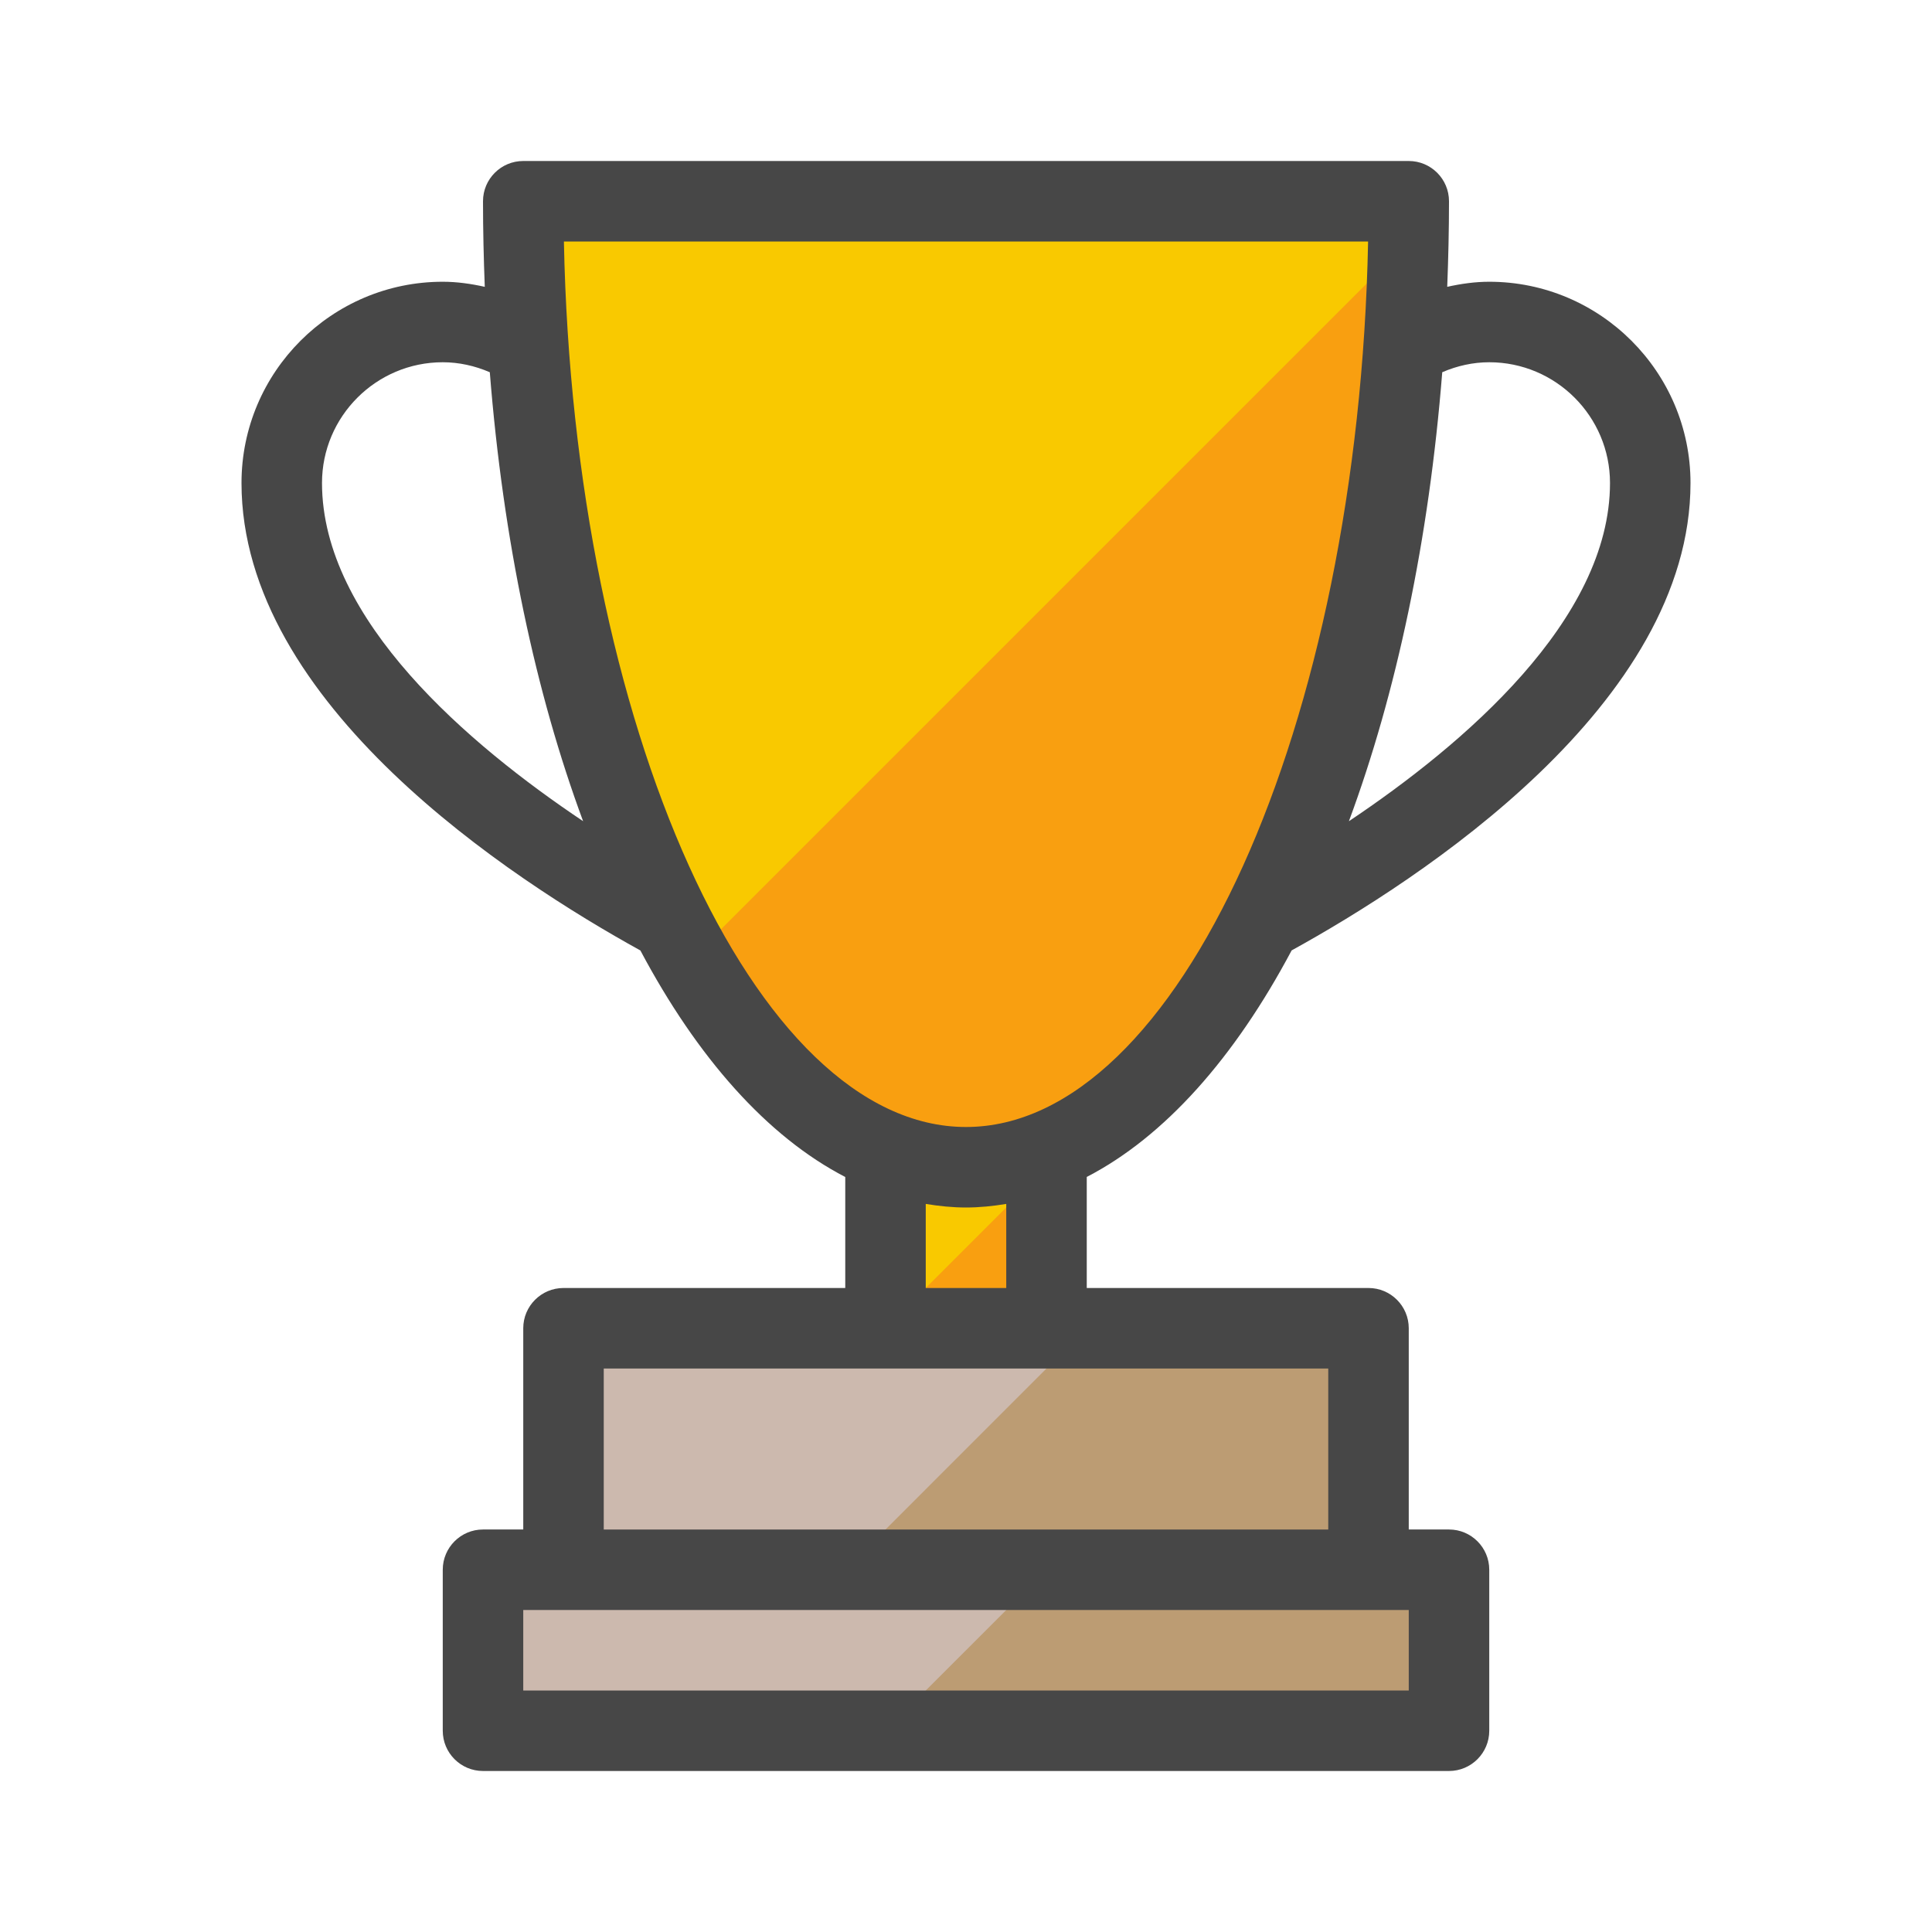
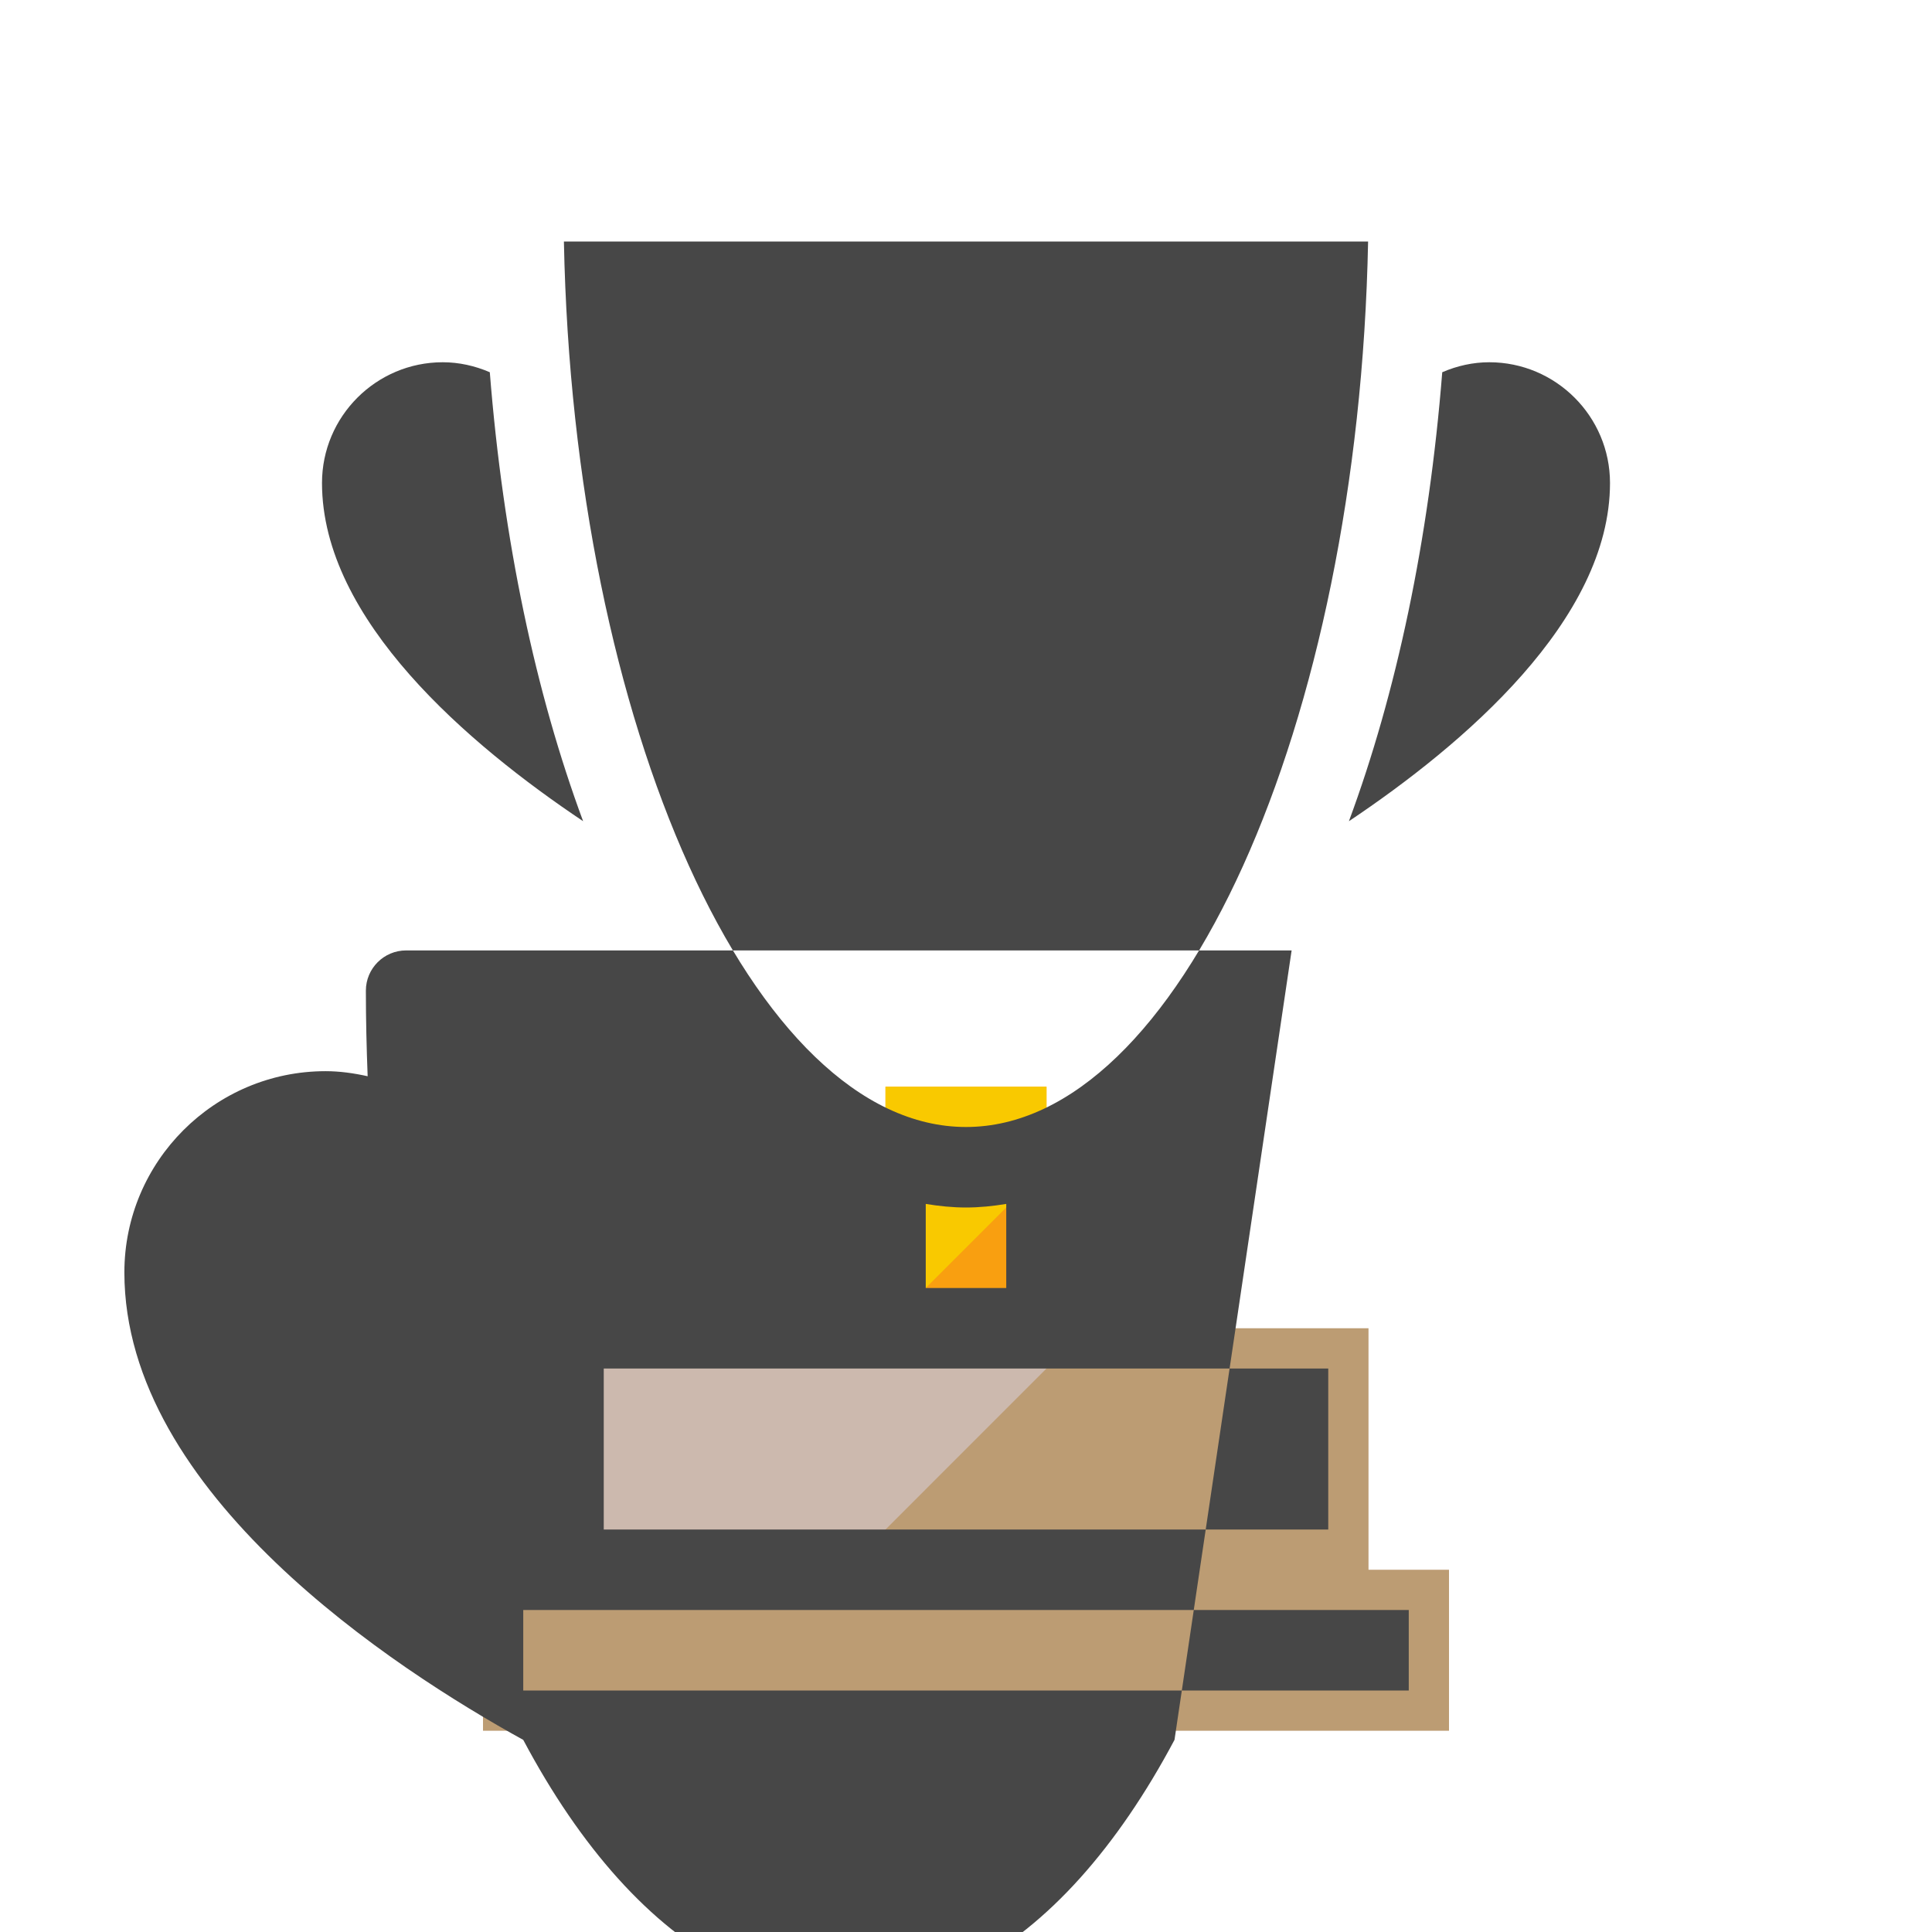
<svg xmlns="http://www.w3.org/2000/svg" id="Layer_1_1_" enable-background="new 0 0 48 48" height="512" viewBox="0 0 48 48" width="512">
  <path d="m22 27h4v8h-4z" fill="#f99f10" />
  <path d="m26 29v-2h-4v6z" fill="#f9c900" />
  <path d="m14 33h20v8h-20z" fill="#bc9c73" />
  <path d="m27 33h-13v8h5z" fill="#ccb9ae" />
-   <path d="m35 5c0 13.255-4.925 24-11 24s-11-10.745-11-24z" fill="#f99f10" />
-   <path d="m34.988 6.012c.007-.336.012-.673.012-1.012h-22c0 7.631 1.634 14.425 4.179 18.821z" fill="#f9c900" />
  <path d="m12 39h24v4h-24z" fill="#bc9c73" />
-   <path d="m26 39h-14v4h10z" fill="#ccb9ae" />
-   <path d="m32.09 23.613c3.196-1.762 9.91-6.117 9.91-11.613 0-2.757-2.243-5-5-5-.353 0-.701.05-1.044.126.027-.701.044-1.408.044-2.126 0-.552-.448-1-1-1h-22c-.552 0-1 .448-1 1 0 .718.017 1.425.044 2.126-.343-.076-.691-.126-1.044-.126-2.757 0-5 2.243-5 5 0 5.495 6.715 9.851 9.91 11.614 1.418 2.669 3.154 4.626 5.09 5.628v2.758h-7c-.552 0-1 .448-1 1v5h-1c-.552 0-1 .448-1 1v4c0 .552.448 1 1 1h24c.552 0 1-.448 1-1v-4c0-.552-.448-1-1-1h-1v-5c0-.552-.448-1-1-1h-7v-2.759c1.936-1.002 3.672-2.959 5.09-5.628zm4.91-14.613c1.654 0 3 1.346 3 3 0 3.404-3.65 6.504-6.487 8.403 1.176-3.173 1.988-6.972 2.319-11.155.372-.161.768-.248 1.168-.248zm-29 3c0-1.654 1.346-3 3-3 .4 0 .796.087 1.169.248.331 4.183 1.142 7.982 2.318 11.154-2.837-1.899-6.487-4.999-6.487-8.402zm6.01-6h19.98c-.237 12.025-4.715 22-9.99 22s-9.753-9.975-9.99-22zm20.99 36h-22v-2h22zm-2-4h-18v-4h18zm-8-6h-2v-2.089c.33.054.663.089 1 .089s.67-.035 1-.089z" fill="#474747" />
+   <path d="m32.09 23.613h-22c-.552 0-1 .448-1 1 0 .718.017 1.425.044 2.126-.343-.076-.691-.126-1.044-.126-2.757 0-5 2.243-5 5 0 5.495 6.715 9.851 9.91 11.614 1.418 2.669 3.154 4.626 5.09 5.628v2.758h-7c-.552 0-1 .448-1 1v5h-1c-.552 0-1 .448-1 1v4c0 .552.448 1 1 1h24c.552 0 1-.448 1-1v-4c0-.552-.448-1-1-1h-1v-5c0-.552-.448-1-1-1h-7v-2.759c1.936-1.002 3.672-2.959 5.09-5.628zm4.91-14.613c1.654 0 3 1.346 3 3 0 3.404-3.65 6.504-6.487 8.403 1.176-3.173 1.988-6.972 2.319-11.155.372-.161.768-.248 1.168-.248zm-29 3c0-1.654 1.346-3 3-3 .4 0 .796.087 1.169.248.331 4.183 1.142 7.982 2.318 11.154-2.837-1.899-6.487-4.999-6.487-8.402zm6.01-6h19.98c-.237 12.025-4.715 22-9.99 22s-9.753-9.975-9.99-22zm20.99 36h-22v-2h22zm-2-4h-18v-4h18zm-8-6h-2v-2.089c.33.054.663.089 1 .089s.67-.035 1-.089z" fill="#474747" />
</svg>